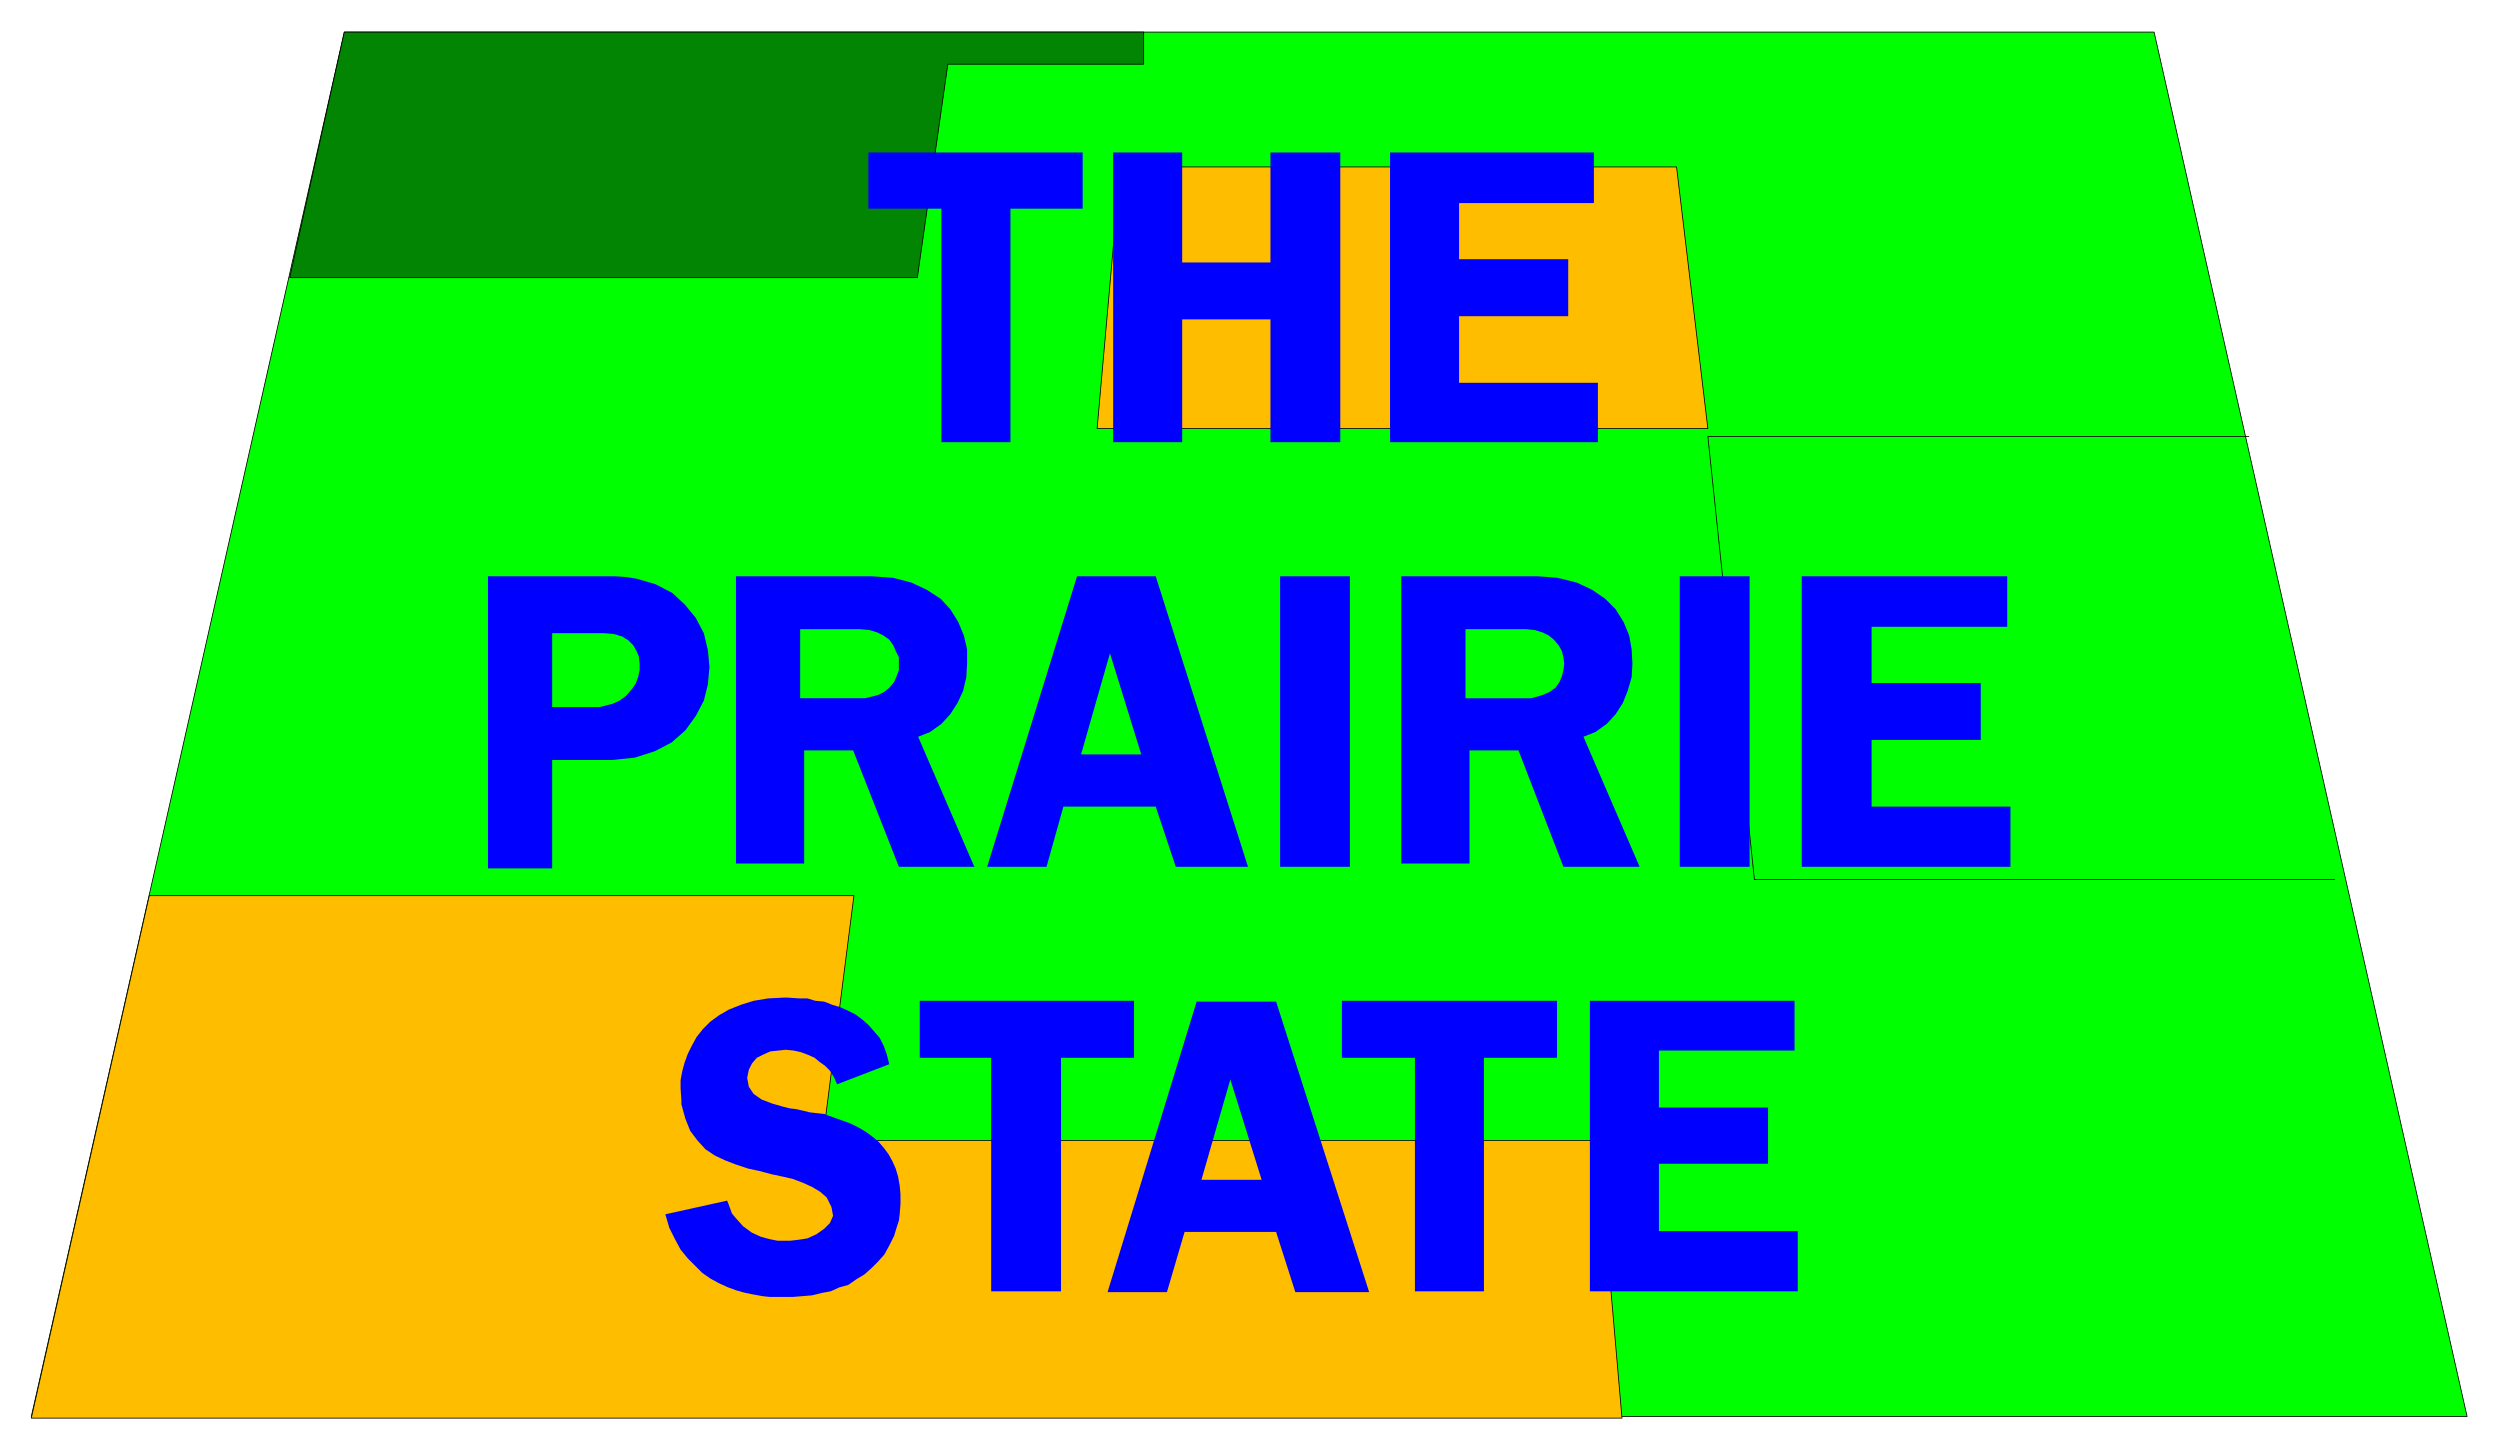
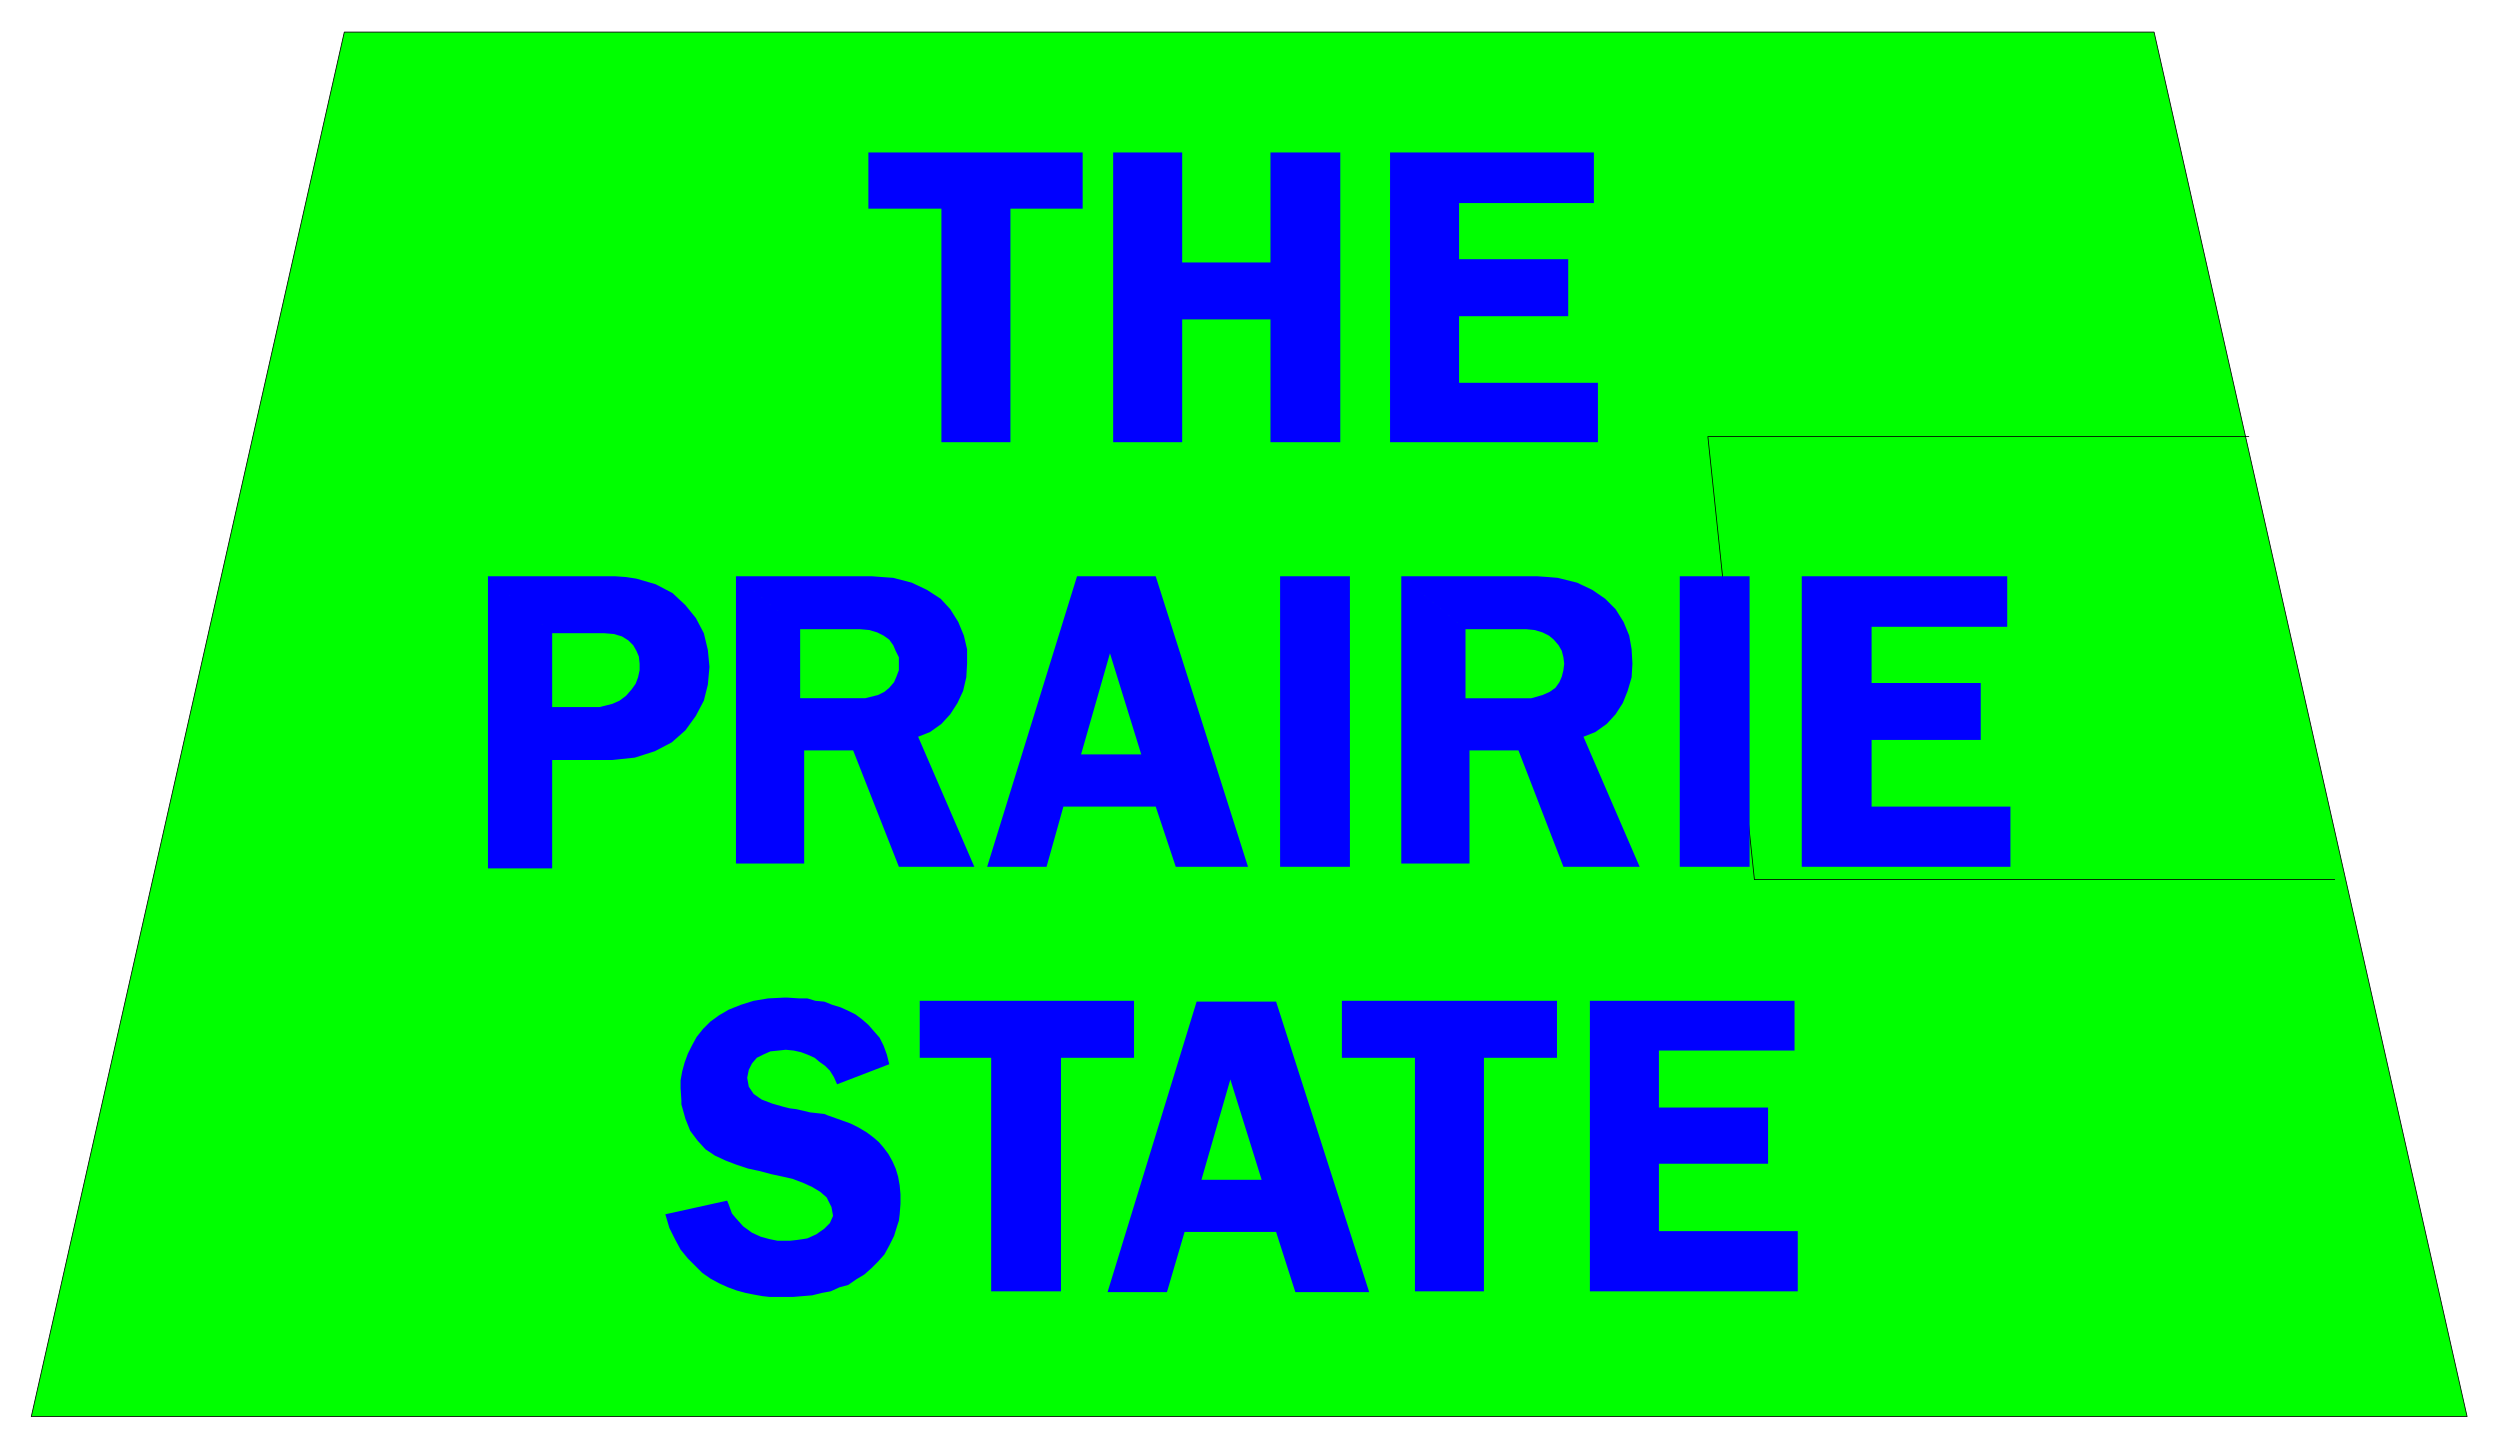
<svg xmlns="http://www.w3.org/2000/svg" width="493.465" height="286.257" fill-rule="evenodd" stroke-linecap="round" preserveAspectRatio="none" viewBox="0 0 3115 1807">
  <style>.pen0{stroke:#000;stroke-width:1;stroke-linejoin:round}</style>
  <path d="M39 1765h3035L2684 40H429L39 1765z" class="pen0" style="fill:#0f0" />
-   <path d="M1425 40v40h-244l-38 266H361l68-306h996z" class="pen0" style="fill:#028502" />
-   <path d="M1367 534h761l-39-326h-693l-29 326zm654 1233-30-346h-966l39-305H186L39 1767h1982z" class="pen0" style="fill:#ffbd00" />
  <path fill="none" d="M2802 544h-674l58 552h723" class="pen0" />
  <path d="M1173 260h-91v-70h267v70h-90v291h-86V260zm214 291V190h86v137h110V190h87v361h-87V398h-110v153h-86zm345-361h254v63h-168v70h136v71h-136v83h173v74h-259V190zm-350 750h-35l36-126 39 126h-40v65h58l25 75h90l-115-362h-98l-112 362h74l21-75h57v-65zm213-222h87v362h-87V718zm498 0h87v362h-87V718zm152 0h256v63h-169v70h136v71h-136v83h173v75h-260V718zm-1202 633-4-9-5-8-6-6-7-5-6-5-9-4-8-3-9-2-10-1-9 1-10 1-9 4-8 4-6 7-4 8-2 10 2 11 6 9 10 7 13 5 7 2 7 2 8 2 8 1 9 2 8 2 9 1 9 1 5 2 17 6 11 4 10 5 10 6 8 6 7 6 6 7 6 8 5 9 4 9 3 10 2 11 1 11v12l-1 13-1 8-2 6-4 13-6 12-6 11-8 9-8 8-9 8-10 6-10 7-11 3-11 5-11 2-12 3-12 1-12 1h-29l-9-1-11-2-10-2-11-3-11-4-11-5-11-6-10-7-9-9-9-9-9-11-7-13-7-14-5-17 77-17 2 5 4 11 5 6 9 10 11 8 11 5 11 3 10 2h15l9-1 7-1 6-1 11-5 10-7 7-7 4-9-2-11-6-12-8-7-10-6-11-5-13-5-13-3-14-3-15-4-14-3-15-5-13-5-13-6-12-8-10-11-9-12-6-15-5-18v-5l-1-15v-10l2-11 3-11 4-11 5-10 6-11 8-10 9-9 11-8 12-7 15-6 16-5 18-3 20-1h4l15 1h10l10 3 11 1 10 4 10 3 9 4 10 5 8 6 8 7 7 8 7 8 5 10 4 11 3 12-65 25zm192-33h-89v-71h267v71h-91v291h-87v-291zm298 152h-36l36-125 39 125h-39v65h57l24 75h92l-116-362h-99l-111 362h74l22-75h57v-65zm230-152h-91v-71h268v71h-91v291h-86v-291zm218-71h255v62h-169v71h136v70h-136v84h173v75h-259v-362zM608 718h158l14 1 13 2 24 7 21 11 16 15 13 16 10 19 5 21 2 21-2 22-5 20-10 19-13 18-17 15-21 11-25 8-29 3h-74v135h-80V718l80 71v92h59l16-4 9-4 8-6 7-8 5-7 3-8 2-9v-8l-1-9-3-7-4-7-6-6-8-5-10-3-12-1h-65l-80-71zm309 0h169l13 1 14 1 23 6 19 9 17 11 12 13 10 16 7 17 4 17v18l-1 17-4 17-7 15-9 14-11 12-14 10-15 6 70 162h-94l-57-145h-61v141h-85V718l80 66v86h81l16-4 8-4 6-5 6-7 3-7 3-8v-16l-4-8-3-7-5-7-7-5-8-4-10-3-11-1h-75l-80-66zm829 0v358h85V935h61l56 145h95l-70-162 15-6 14-10 11-12 9-14 6-15 5-17 1-17-1-18-3-17-7-17-10-16-13-13-16-11-19-9-24-6-12-1-14-1h-169l80 66h76l10 1 10 3 8 4 6 5 6 7 4 7 2 8 1 8-1 8-2 8-3 7-5 7-7 5-9 4-14 4h-82v-86l-80-66z" style="stroke:none;fill:#00f" />
</svg>